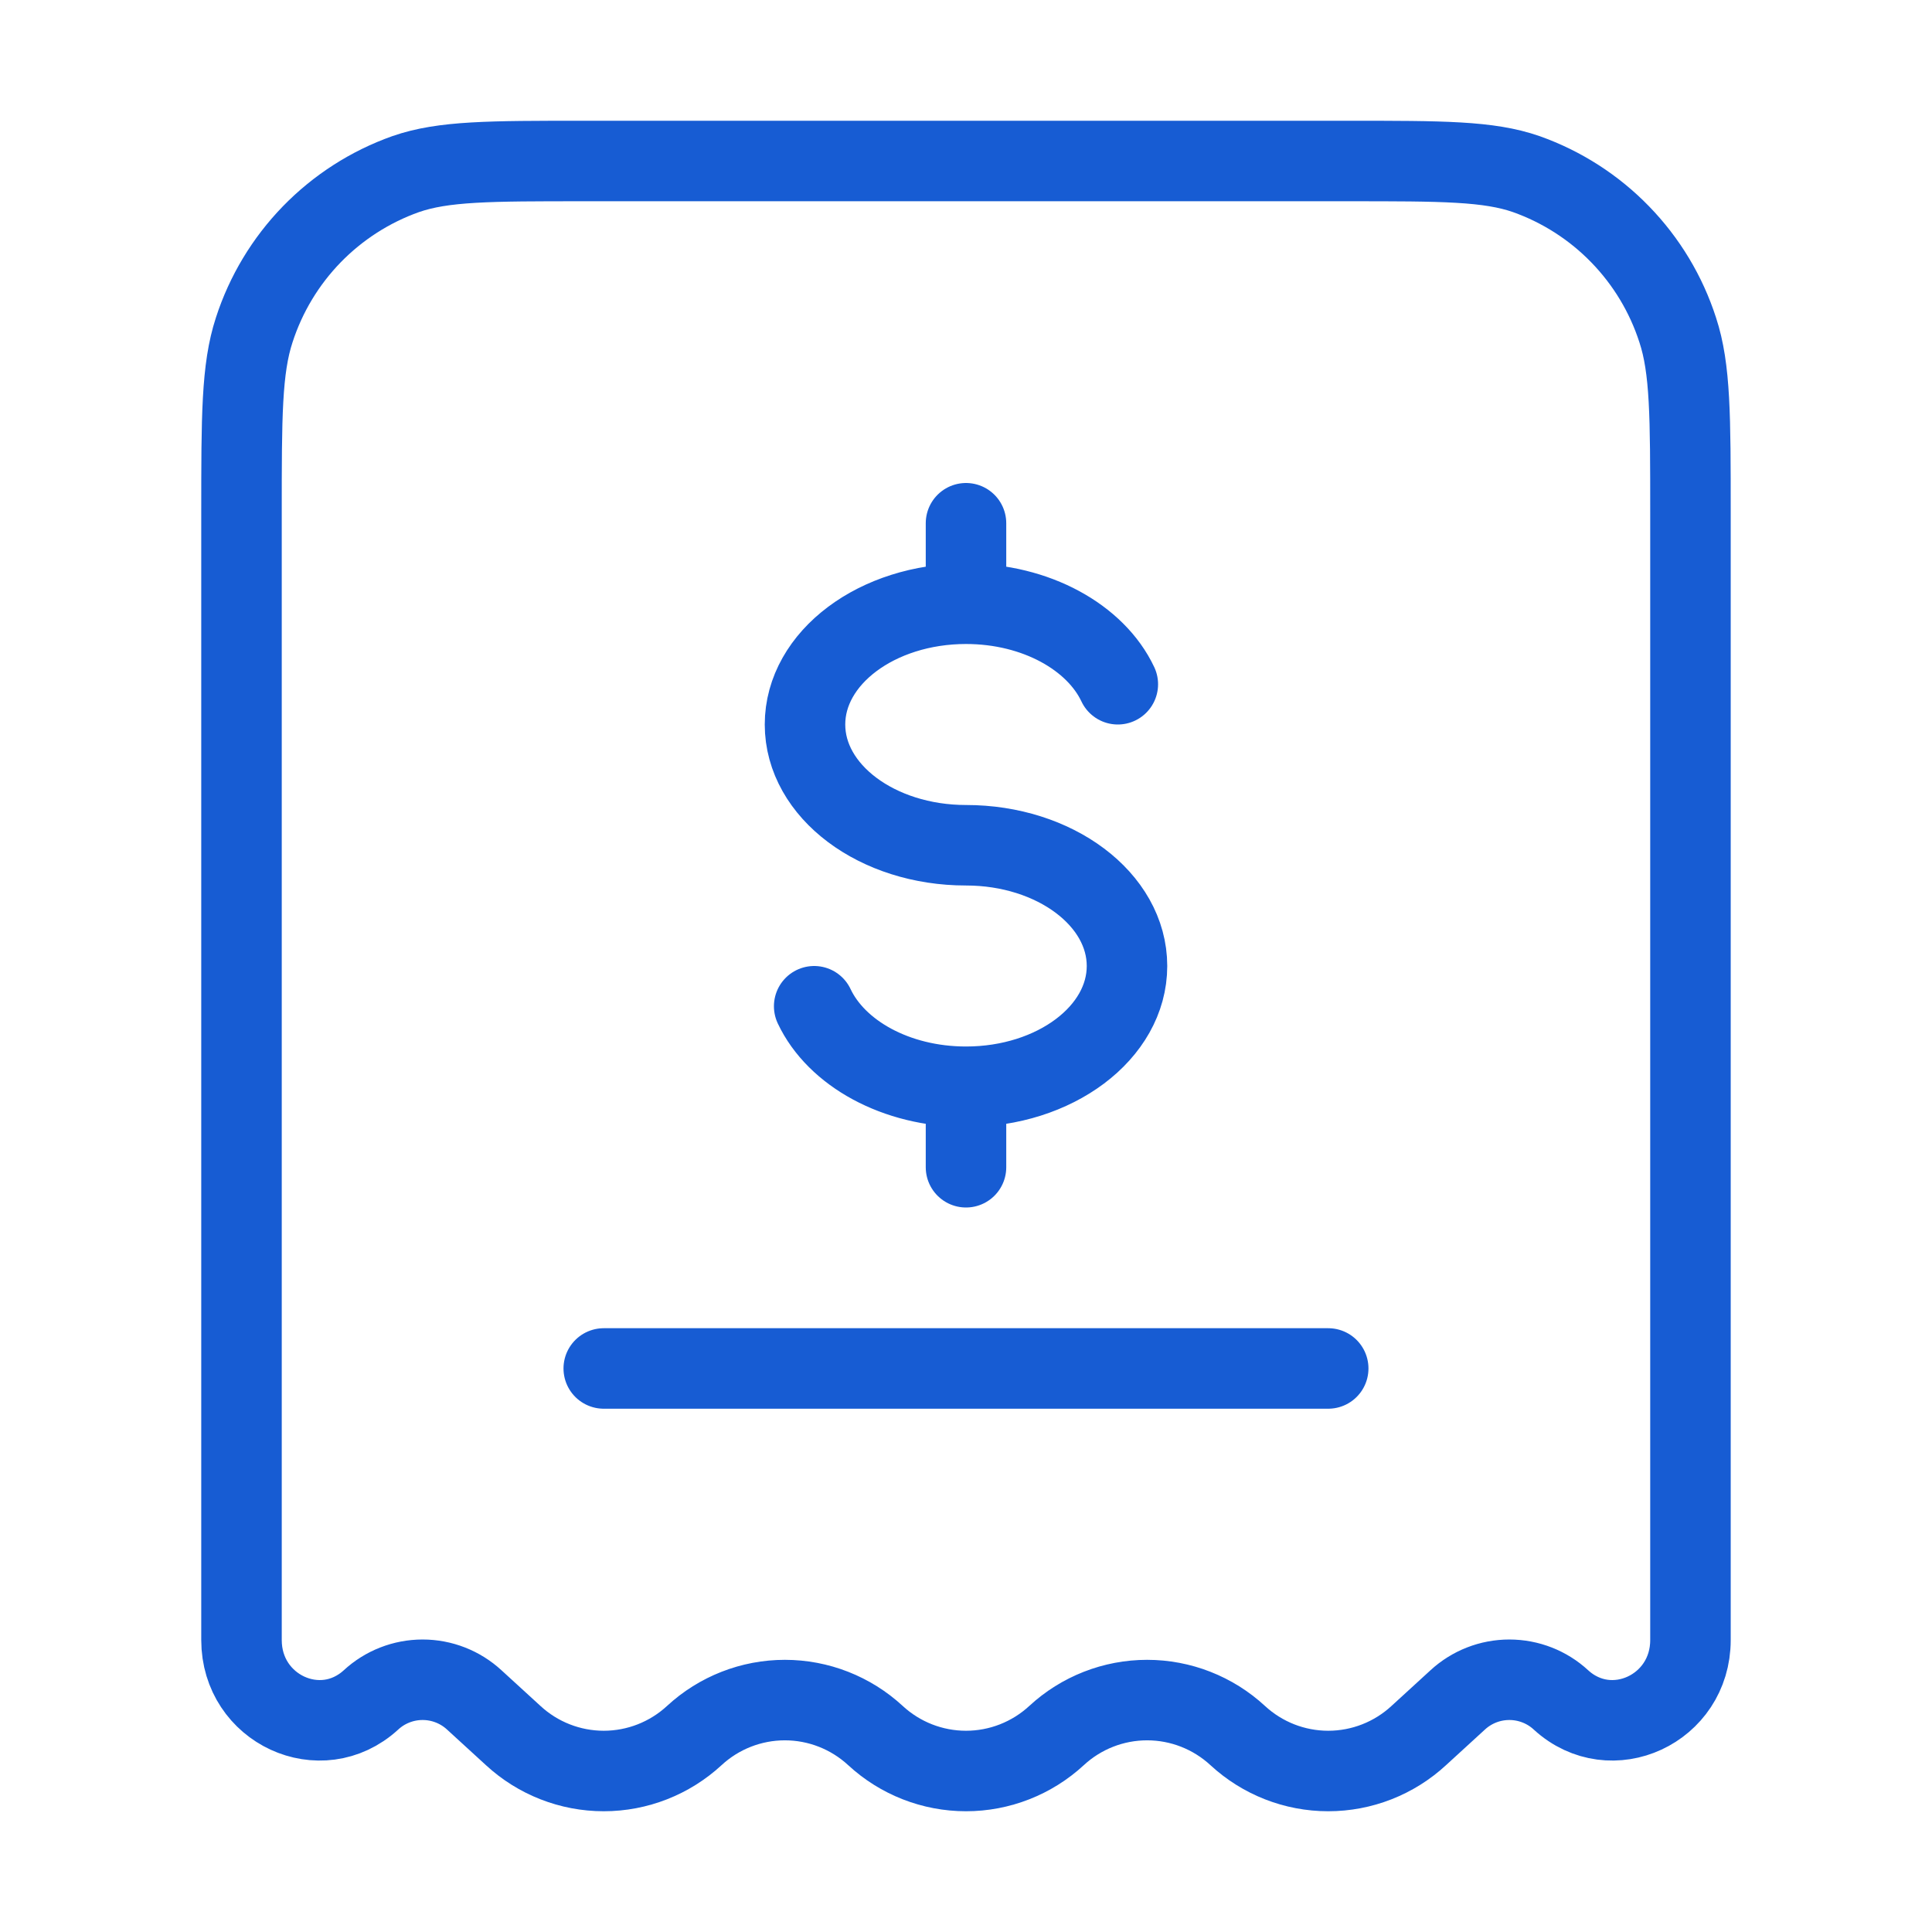
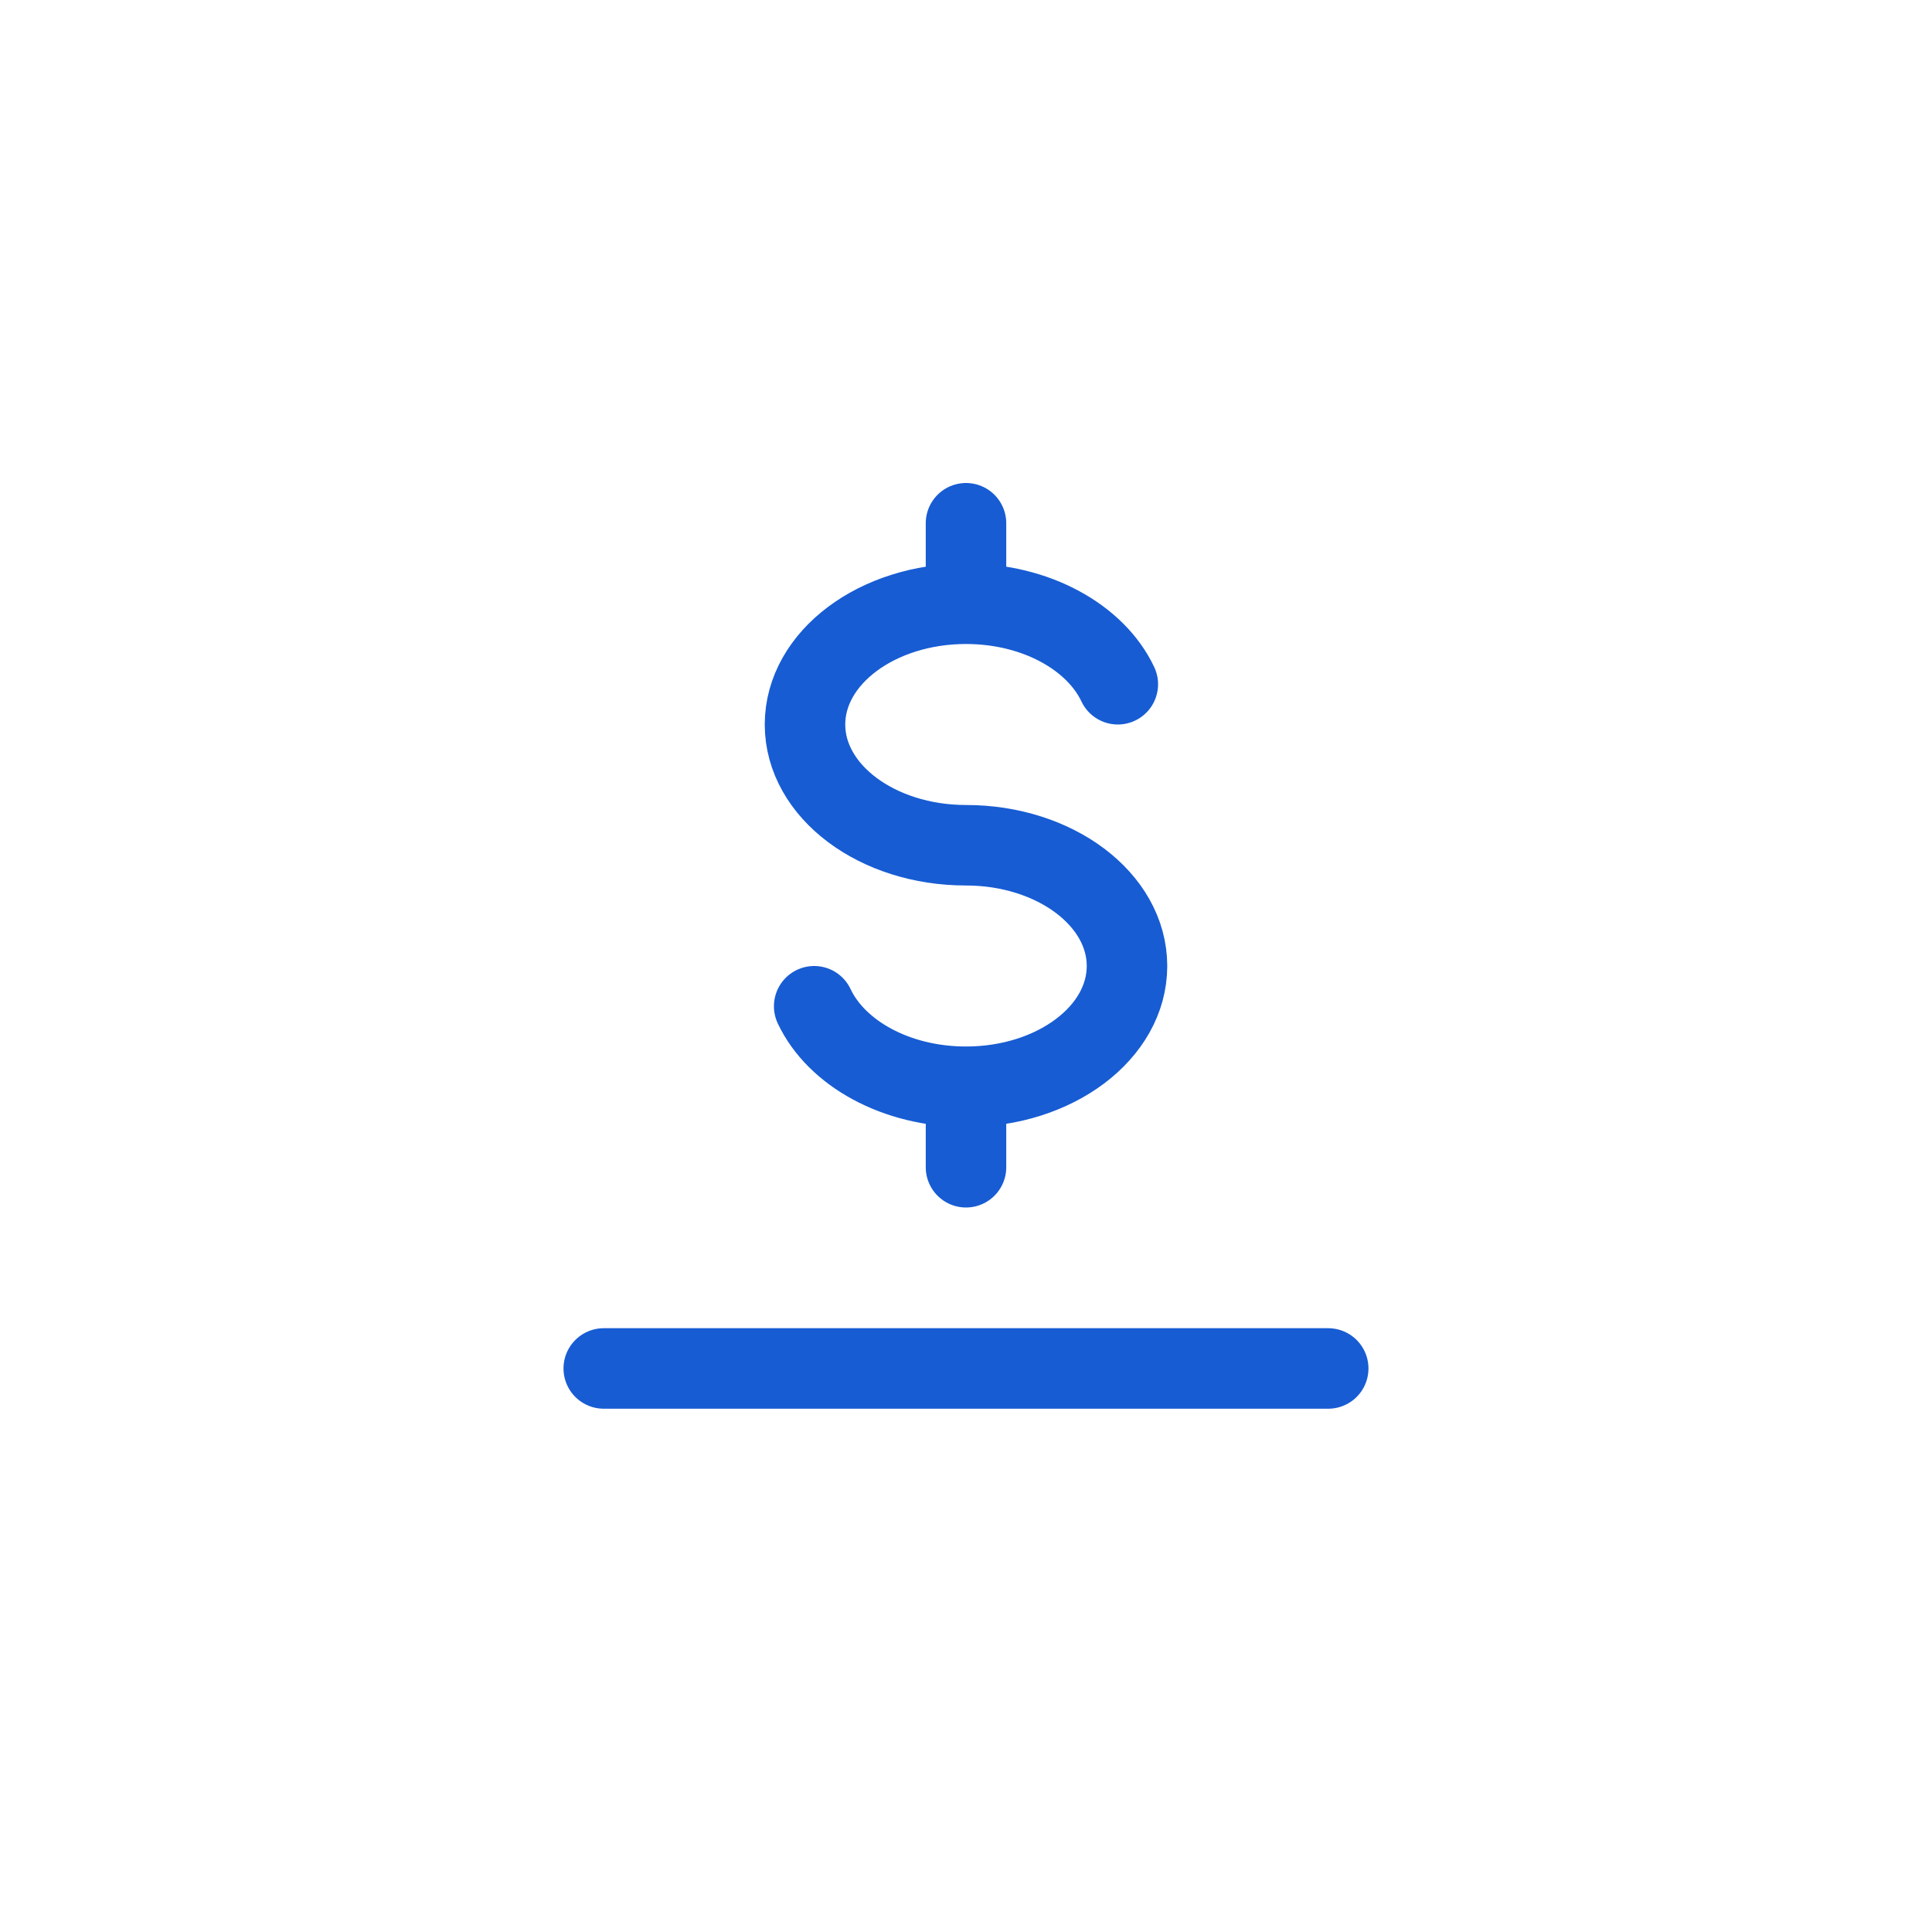
<svg xmlns="http://www.w3.org/2000/svg" width="48" height="48" viewBox="0 0 48 48" fill="none">
-   <path d="M33.509 4H14.49C12.172 4 11.014 4 10.078 4.326C9.196 4.639 8.398 5.152 7.745 5.823C7.093 6.495 6.604 7.307 6.316 8.198C6 9.162 6 10.354 6 12.74V40.747C6 42.463 7.97 43.375 9.216 42.235C9.565 41.912 10.024 41.733 10.5 41.733C10.976 41.733 11.434 41.912 11.784 42.235L12.75 43.119C13.362 43.685 14.166 44 15 44C15.834 44 16.637 43.685 17.25 43.119C17.862 42.553 18.666 42.238 19.5 42.238C20.334 42.238 21.137 42.553 21.75 43.119C22.362 43.685 23.166 44 24 44C24.834 44 25.637 43.685 26.25 43.119C26.862 42.553 27.665 42.238 28.5 42.238C29.334 42.238 30.137 42.553 30.75 43.119C31.362 43.685 32.165 44 32.999 44C33.834 44 34.637 43.685 35.249 43.119L36.215 42.235C36.565 41.912 37.023 41.733 37.499 41.733C37.975 41.733 38.434 41.912 38.783 42.235C40.029 43.375 41.999 42.463 41.999 40.747V12.74C41.999 10.354 41.999 9.16 41.683 8.2C41.396 7.309 40.907 6.496 40.254 5.824C39.602 5.152 38.804 4.64 37.921 4.326C36.985 4 35.827 4 33.509 4Z" stroke="#175CD3" stroke-width="2" />
  <path d="M24 15C21.791 15 20 16.343 20 18C20 19.657 21.791 21 24 21C26.209 21 28 22.343 28 24C28 25.657 26.209 27 24 27M24 15C25.742 15 27.223 15.835 27.772 17M24 15V13M24 27C22.258 27 20.777 26.165 20.228 25M24 27V29" stroke="#175CD3" stroke-width="2" stroke-linecap="round" />
  <path d="M15 33.999H32.999" stroke="#175CD3" stroke-width="2" stroke-linecap="round" />
</svg>